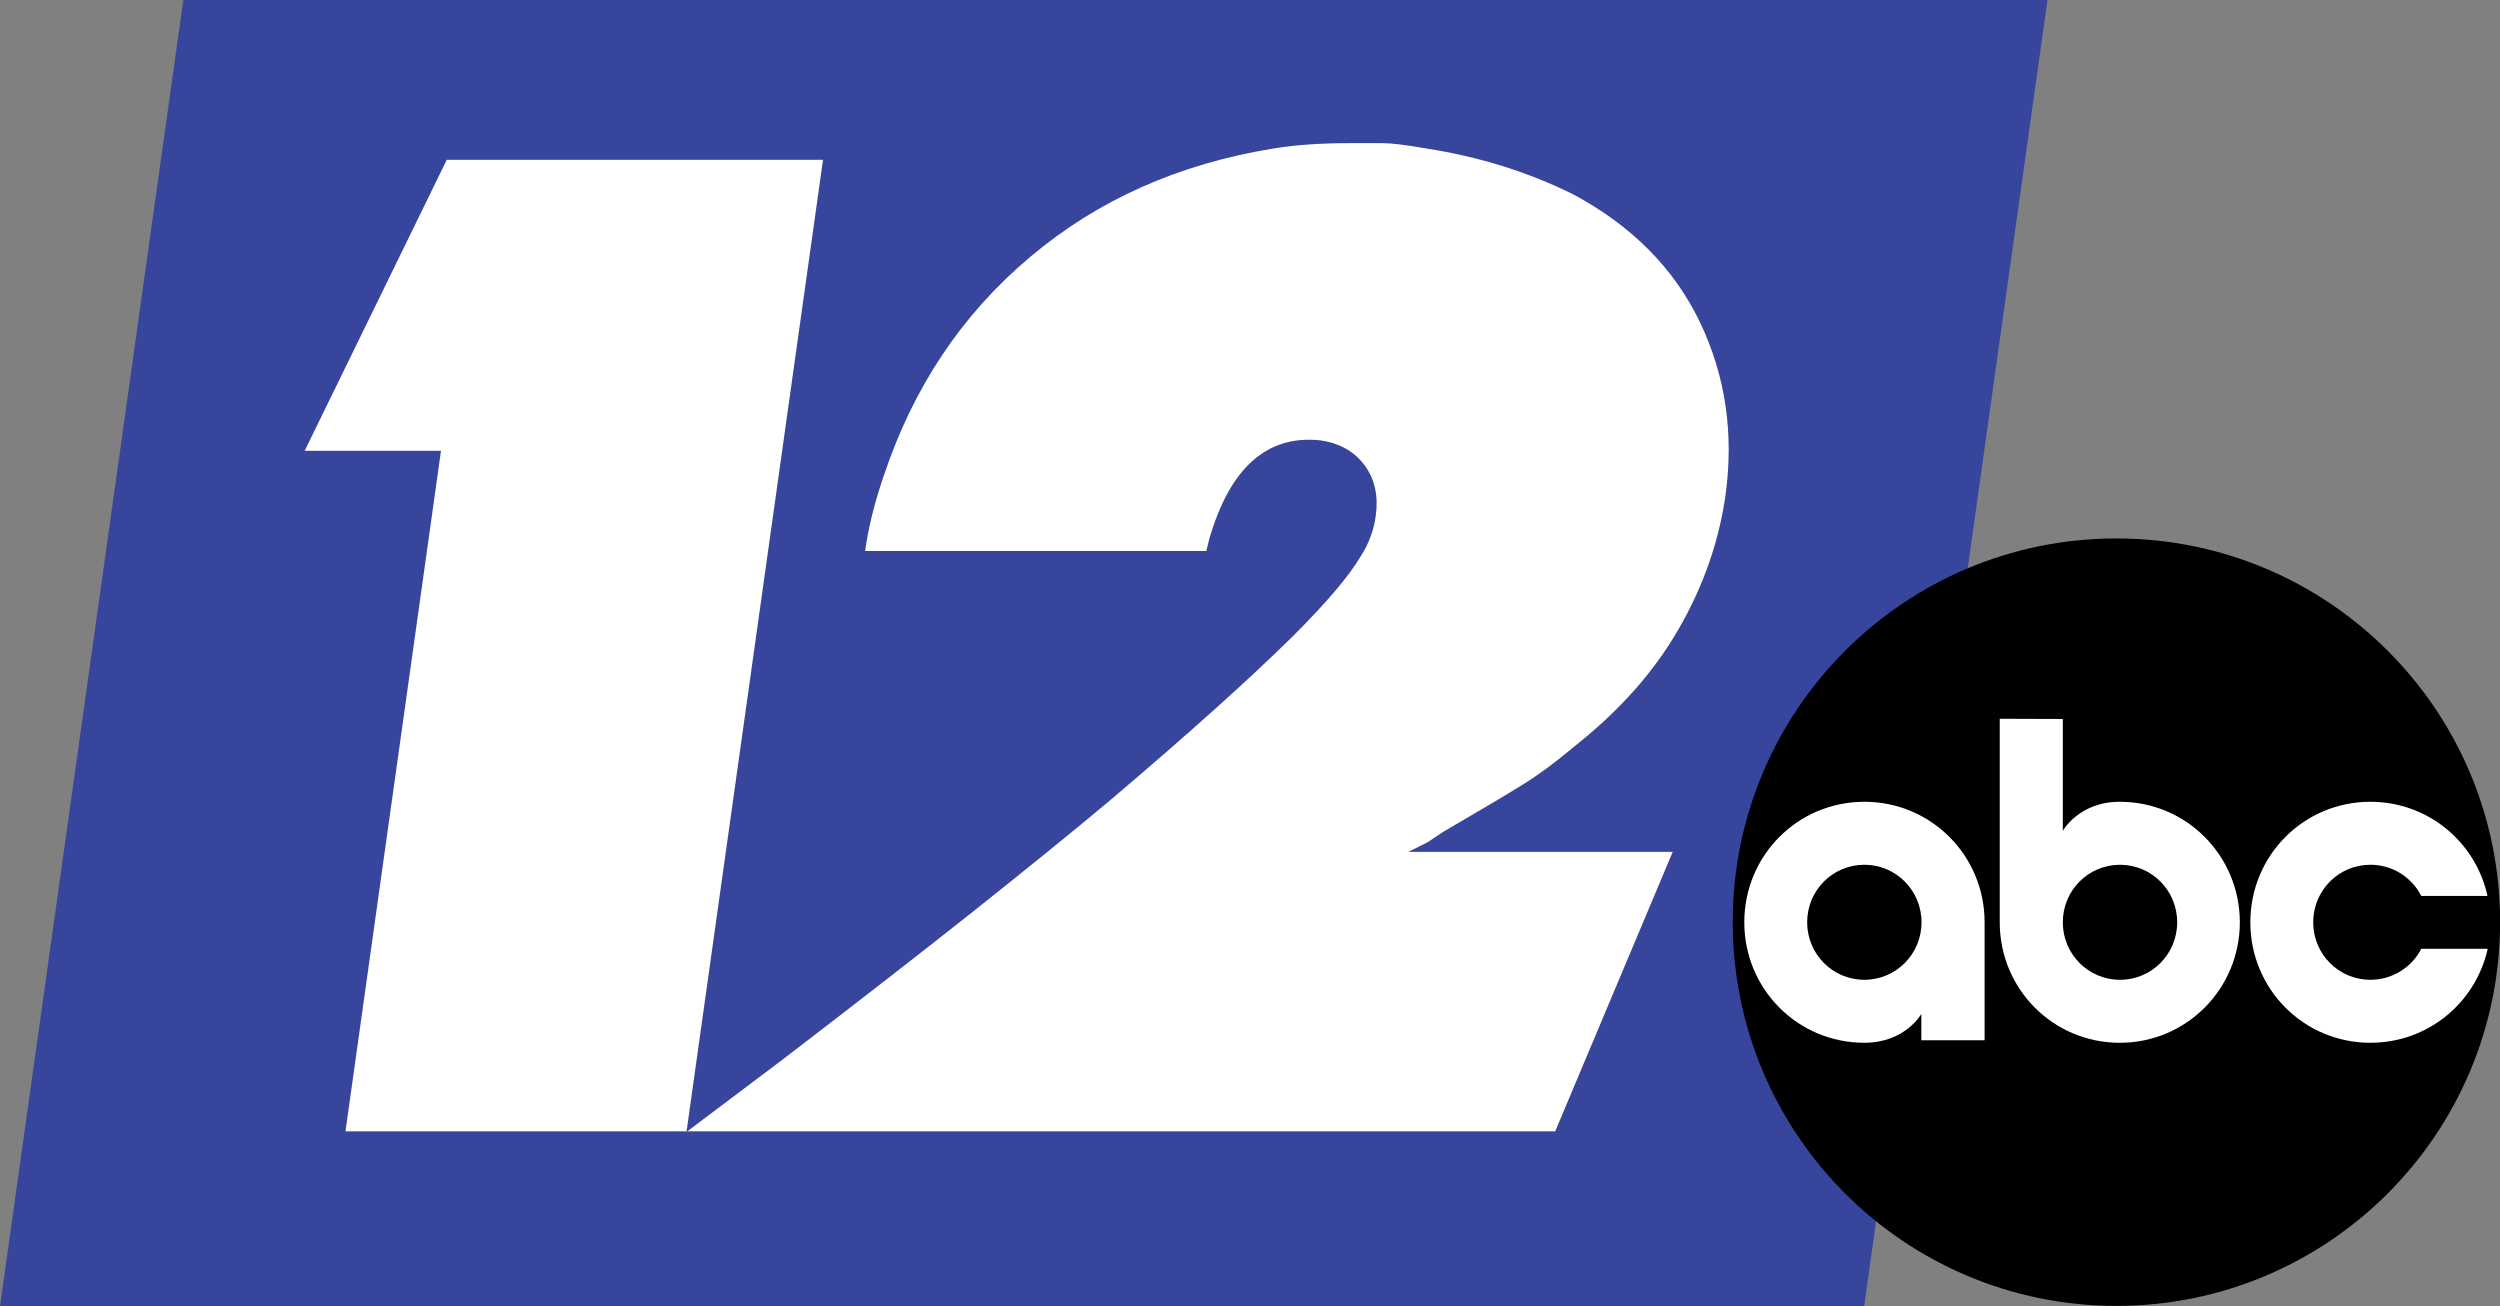
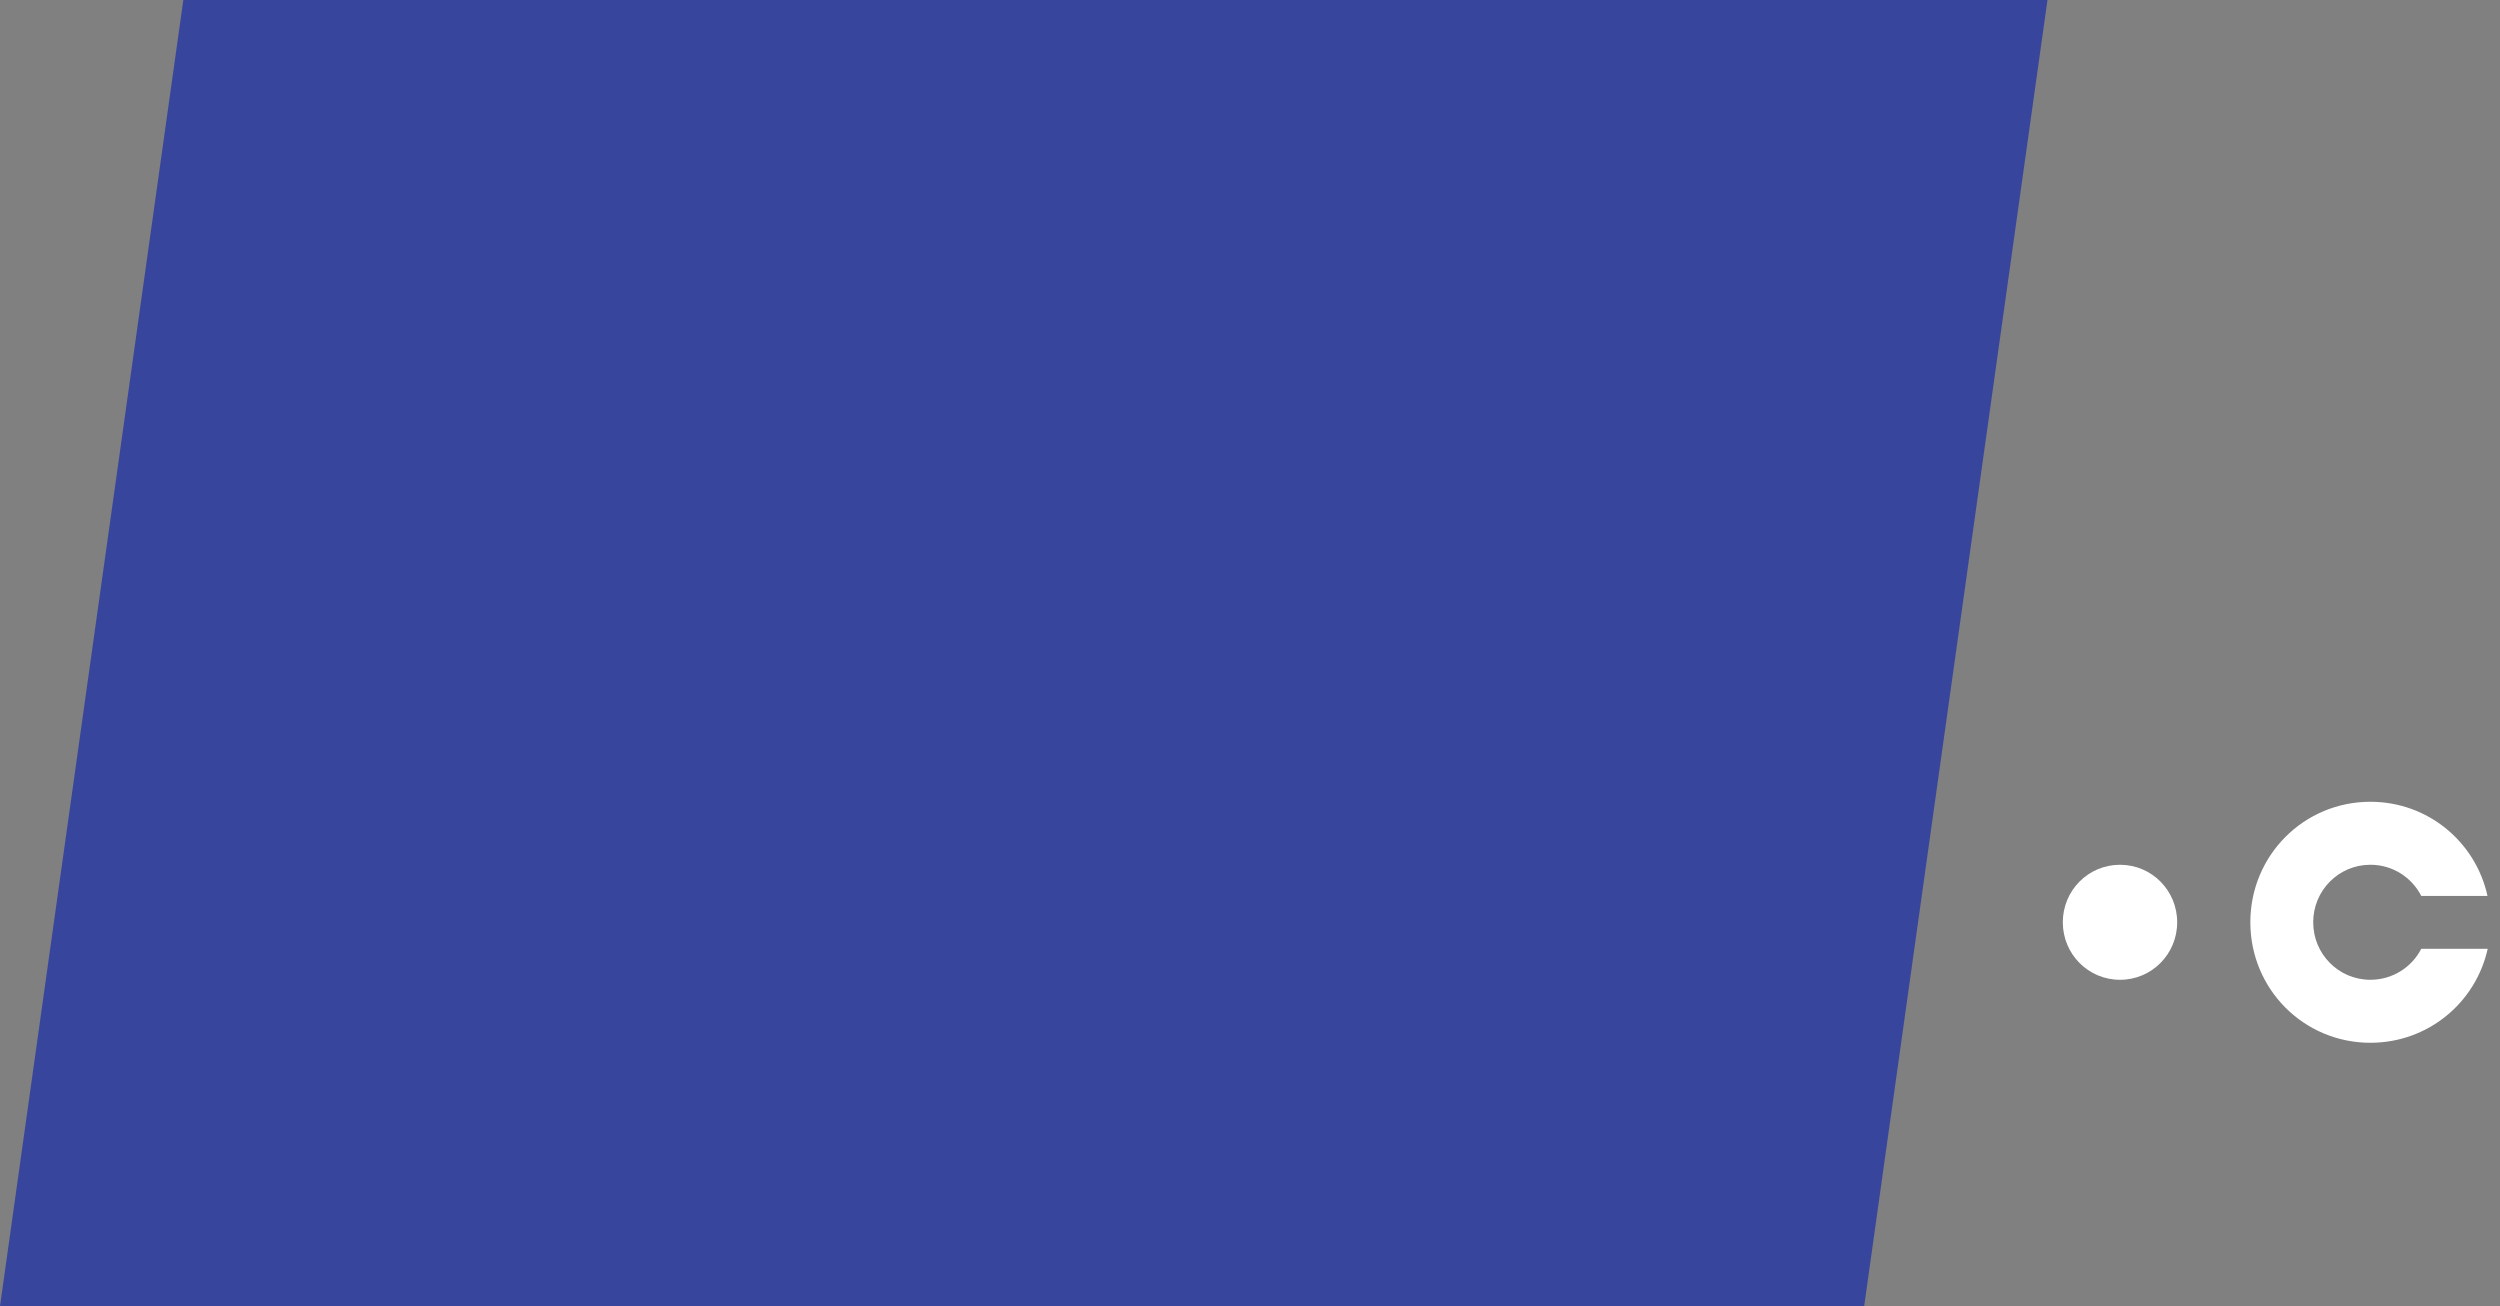
<svg xmlns="http://www.w3.org/2000/svg" xmlns:ns1="http://sodipodi.sourceforge.net/DTD/sodipodi-0.dtd" xmlns:ns2="http://www.inkscape.org/namespaces/inkscape" version="1.1" id="Layer_1" x="0px" y="0px" viewBox="0 0 1170.1 611.4" style="enable-background:new 0 0 1170.1 611.4;" xml:space="preserve" ns1:docname="WAIZ_2015.svg" ns2:version="1.2 (dc2aedaf03, 2022-05-15)">
  <rect x="0" y="0" width="1170.1" height="611.4" fill="#808080" stroke="none" />
  <defs id="defs1844">
    <radialGradient id="path3011_1_" cx="-606.885" cy="785.888" r="182.5" gradientTransform="matrix(-0.329,2.124,1.588,0.246,-1805.8,1659.109)" gradientUnits="userSpaceOnUse">
      <stop offset="0" style="stop-color:#E01A1E" id="stop5" />
      <stop offset="1" style="stop-color:#000000" id="stop7" />
    </radialGradient>
    <linearGradient id="path3151_1_" gradientUnits="userSpaceOnUse" x1="-322.989" y1="347.668" x2="-322.989" y2="102.622" gradientTransform="matrix(1,0,0,-1,0,724)">
      <stop offset="0" style="stop-color:#000000" id="stop11" />
      <stop offset="1" style="stop-color:#000000;stop-opacity:0" id="stop13" />
    </linearGradient>
    <linearGradient id="path3016_1_" gradientUnits="userSpaceOnUse" x1="-421.207" y1="425.164" x2="-310.87" y2="303.165" gradientTransform="matrix(1,0,0,-1,0,724)">
      <stop offset="0" style="stop-color:#999999" id="stop17" />
      <stop offset="1" style="stop-color:#999999;stop-opacity:0" id="stop19" />
    </linearGradient>
    <linearGradient id="path3015-9_1_" gradientUnits="userSpaceOnUse" x1="-319.594" y1="271.36" x2="-162.618" y2="271.36" gradientTransform="matrix(1,0,0,-1,0,724)">
      <stop offset="0" style="stop-color:#000000" id="stop23" />
      <stop offset="1" style="stop-color:#000000;stop-opacity:0" id="stop25" />
    </linearGradient>
  </defs>
  <ns1:namedview id="namedview1842" pagecolor="#ffffff" bordercolor="#000000" borderopacity="0.25" ns2:showpageshadow="2" ns2:pageopacity="0.0" ns2:pagecheckerboard="0" ns2:deskcolor="#d1d1d1" showgrid="false" ns2:zoom="0.51704984" ns2:cx="612.12668" ns2:cy="315.25008" ns2:window-width="1600" ns2:window-height="837" ns2:window-x="-8" ns2:window-y="-8" ns2:window-maximized="1" ns2:current-layer="Layer_1" />
  <style type="text/css" id="style1797">
	.st0{fill:url(#SVGID_1_);}
	.st1{fill:url(#SVGID_2_);}
	.st2{fill:#0E1520;}
	.st3{fill-rule:evenodd;clip-rule:evenodd;fill:#F1F0F0;}
</style>
  <linearGradient id="SVGID_1_" gradientUnits="userSpaceOnUse" x1="147.201" y1="-38.848" x2="828.812" y2="668.566">
    <stop offset="0" style="stop-color:#38449C" id="stop1799" />
    <stop offset="0.166" style="stop-color:#39469D" id="stop1801" />
    <stop offset="0.297" style="stop-color:#3D4CA0" id="stop1803" />
    <stop offset="0.417" style="stop-color:#4455A5" id="stop1805" />
    <stop offset="0.524" style="stop-color:#4E62AD" id="stop1807" />
    <stop offset="0.615" style="stop-color:#4456A5" id="stop1809" />
    <stop offset="0.716" style="stop-color:#3D4D9F" id="stop1811" />
    <stop offset="0.833" style="stop-color:#39489C" id="stop1813" />
    <stop offset="1" style="stop-color:#37469B" id="stop1815" />
  </linearGradient>
  <polygon class="st0" points="872.5,611.4 0,611.4 85.8,0 958.3,0 " id="polygon1818" style="fill:#38459c;fill-opacity:1" />
  <linearGradient id="SVGID_2_" gradientUnits="userSpaceOnUse" x1="278.541" y1="51.389" x2="678.878" y2="626.225">
    <stop offset="0" style="stop-color:#D5D3EA" id="stop1822" />
    <stop offset="0.512" style="stop-color:#FFFFFF" id="stop1824" />
    <stop offset="1" style="stop-color:#D5D4EB" id="stop1826" />
  </linearGradient>
-   <path class="st1" d="M795.6,150.7c-12.1-25.1-31.8-45-59.2-59.7c-21.2-10.5-44.2-17.7-68.9-21.5C658,67.8,651.2,67,647,67  c-4.2,0-9.3,0-15.2,0c-13.5,0-25.4,0.8-35.7,2.5c-44.4,7.2-82.4,24.1-114.1,50.9c-31.8,26.8-54.5,60.8-68.3,102.1  c-4.2,12.2-7.2,24-8.8,35.4h159.7l1.4-5.7c9.7-33.3,27-48.7,51.9-46.1c9.1,1.3,16,5.2,20.8,11.7c4.8,6.5,6.5,14.4,5.2,23.7  c-0.9,6.7-3.3,13.1-7.1,19c-5.5,9.3-16.1,21.7-31.7,37.3c-20.5,20.2-48.9,45.7-85.2,76.5c-18.1,15.2-39.3,32.3-63.4,51.5  c-24.2,19.2-54.4,42.7-90.7,70.5l-44.5,33.5l63.9-455H209.1L142.6,211h63.8l-44.7,318.5h159.7h0h406.5l55-130.8H659.2l8.8-4.4  l7.7-5.1l17.2-10.1c5.9-3.4,12.6-7.4,20-12c7.4-4.6,15.4-10.5,23.9-17.7c20.8-16.4,37.1-34.6,48.7-54.7c11.6-20,19-41,22.1-62.9  C811.6,202.8,807.6,175.8,795.6,150.7z" id="path1829" style="fill:#ffffff" />
  <style type="text/css" id="style2">
	.st0{fill:url(#path3011_1_);}
	.st1{fill:url(#path3151_1_);}
	.st2{fill:url(#path3016_1_);}
	.st3{fill:url(#path3015-9_1_);}
	.st4{fill:#FFFFFF;}
</style>
  <g id="g1070" transform="matrix(0.984,0,0,0.986,1296.726,-91.757)">
-     <path id="path1018" style="fill:#000000;fill-opacity:1" d="m -311.136,348.651 c -100.8,0 -182.5,81.5 -182.5,182.1 0,100.6 81.7,182.201 182.5,182.201 100.8,0 182.5,-81.601 182.5,-182.201 0,-100.6 -81.7,-182.1 -182.5,-182.1 z" />
-     <path id="path68" ns1:nodetypes="ssscccsssssss" ns2:connector-curvature="0" class="st4" d="m -431.036,473.651 c -31.7,0 -57.1,25.5 -57.1,57.2 0,31.7 25.4,57.2 57.1,57.2 19.5,0 27.1,-13.7 27.1,-13.7 v 12.5 h 30.1 v -56 c 0,-31.7 -25.5,-57.2 -57.2,-57.2 z m 0,29.9 c 15.1,0 27.2,12.2 27.2,27.3 0,15.1 -12.1,27.3 -27.2,27.3 -15.1,0 -27.2,-12.2 -27.2,-27.3 0,-15.1 12.1,-27.3 27.2,-27.3 z" />
-     <path id="path70" ns1:nodetypes="ccssscccsssss" ns2:connector-curvature="0" class="st4" d="m -366.636,434.252 c 0,32.2 0,64.4 0,96.6 0,31.7 25.4,57.2 57.1,57.2 31.7,0 57.1,-25.6 57.1,-57.2 0,-31.6 -25.4,-57.2 -57.1,-57.2 -19.5,0 -27.1,13.8 -27.1,13.8 0,-17.7 0,-35.4 0,-53.1 z m 57.2,69.3 c 15.1,0 27.2,12.2 27.2,27.3 0,15.1 -12.1,27.3 -27.2,27.3 -15.1,0 -27.2,-12.2 -27.2,-27.3 0,-15.1 12.1,-27.3 27.2,-27.3 z" />
+     <path id="path70" ns1:nodetypes="ccssscccsssss" ns2:connector-curvature="0" class="st4" d="m -366.636,434.252 z m 57.2,69.3 c 15.1,0 27.2,12.2 27.2,27.3 0,15.1 -12.1,27.3 -27.2,27.3 -15.1,0 -27.2,-12.2 -27.2,-27.3 0,-15.1 12.1,-27.3 27.2,-27.3 z" />
    <path id="path72" ns1:nodetypes="sssccsssccs" ns2:connector-curvature="0" class="st4" d="m -190.336,473.651 c -31.7,0 -57.1,25.5 -57.1,57.2 0,31.7 25.4,57.2 57.1,57.2 27.4,0 50.1,-19 55.8,-44.6 h -31.6 c -4.5,8.7 -13.6,14.7 -24.2,14.7 -15.1,0 -27.2,-12.2 -27.2,-27.3 0,-15.1 12.1,-27.3 27.2,-27.3 10.6,0 19.7,6 24.2,14.8 h 31.5 c -5.6,-25.6 -28.3,-44.7 -55.7,-44.7 z" />
  </g>
</svg>